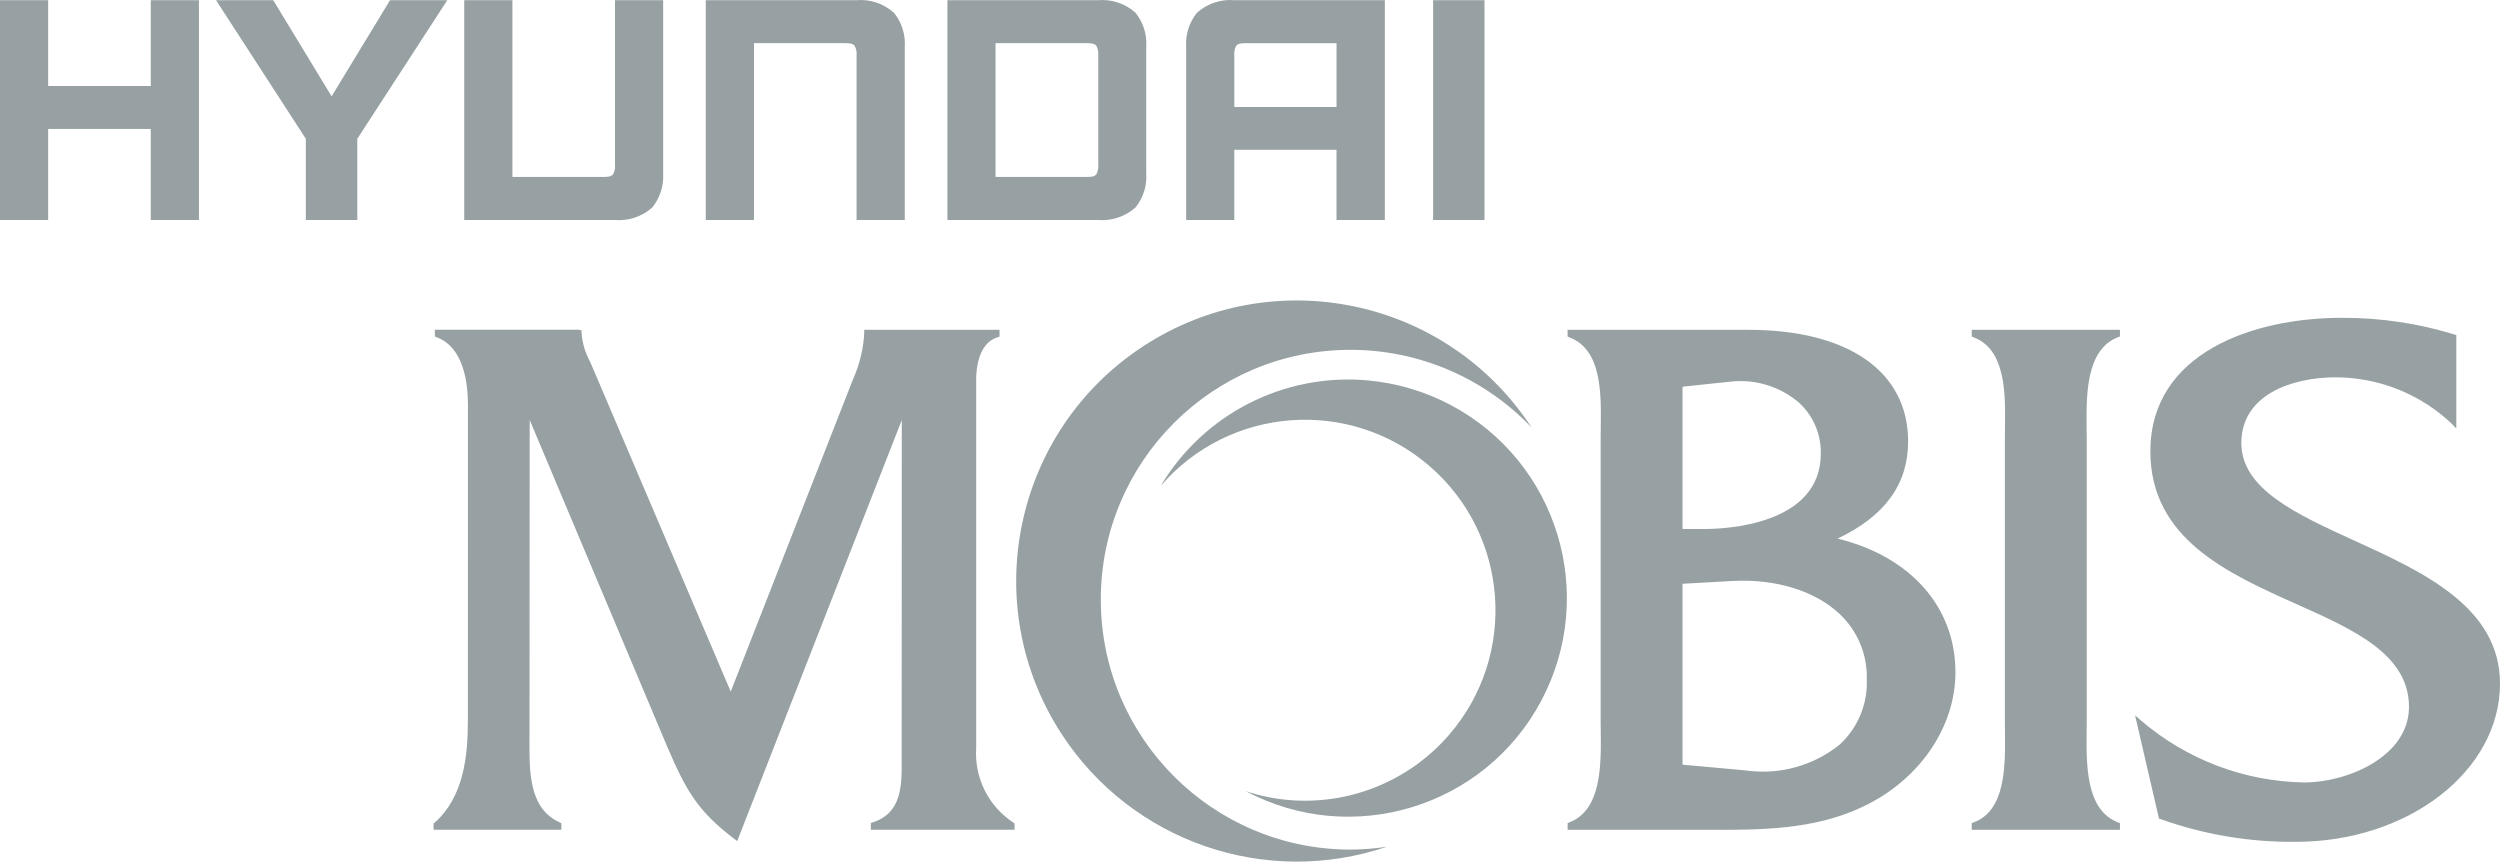
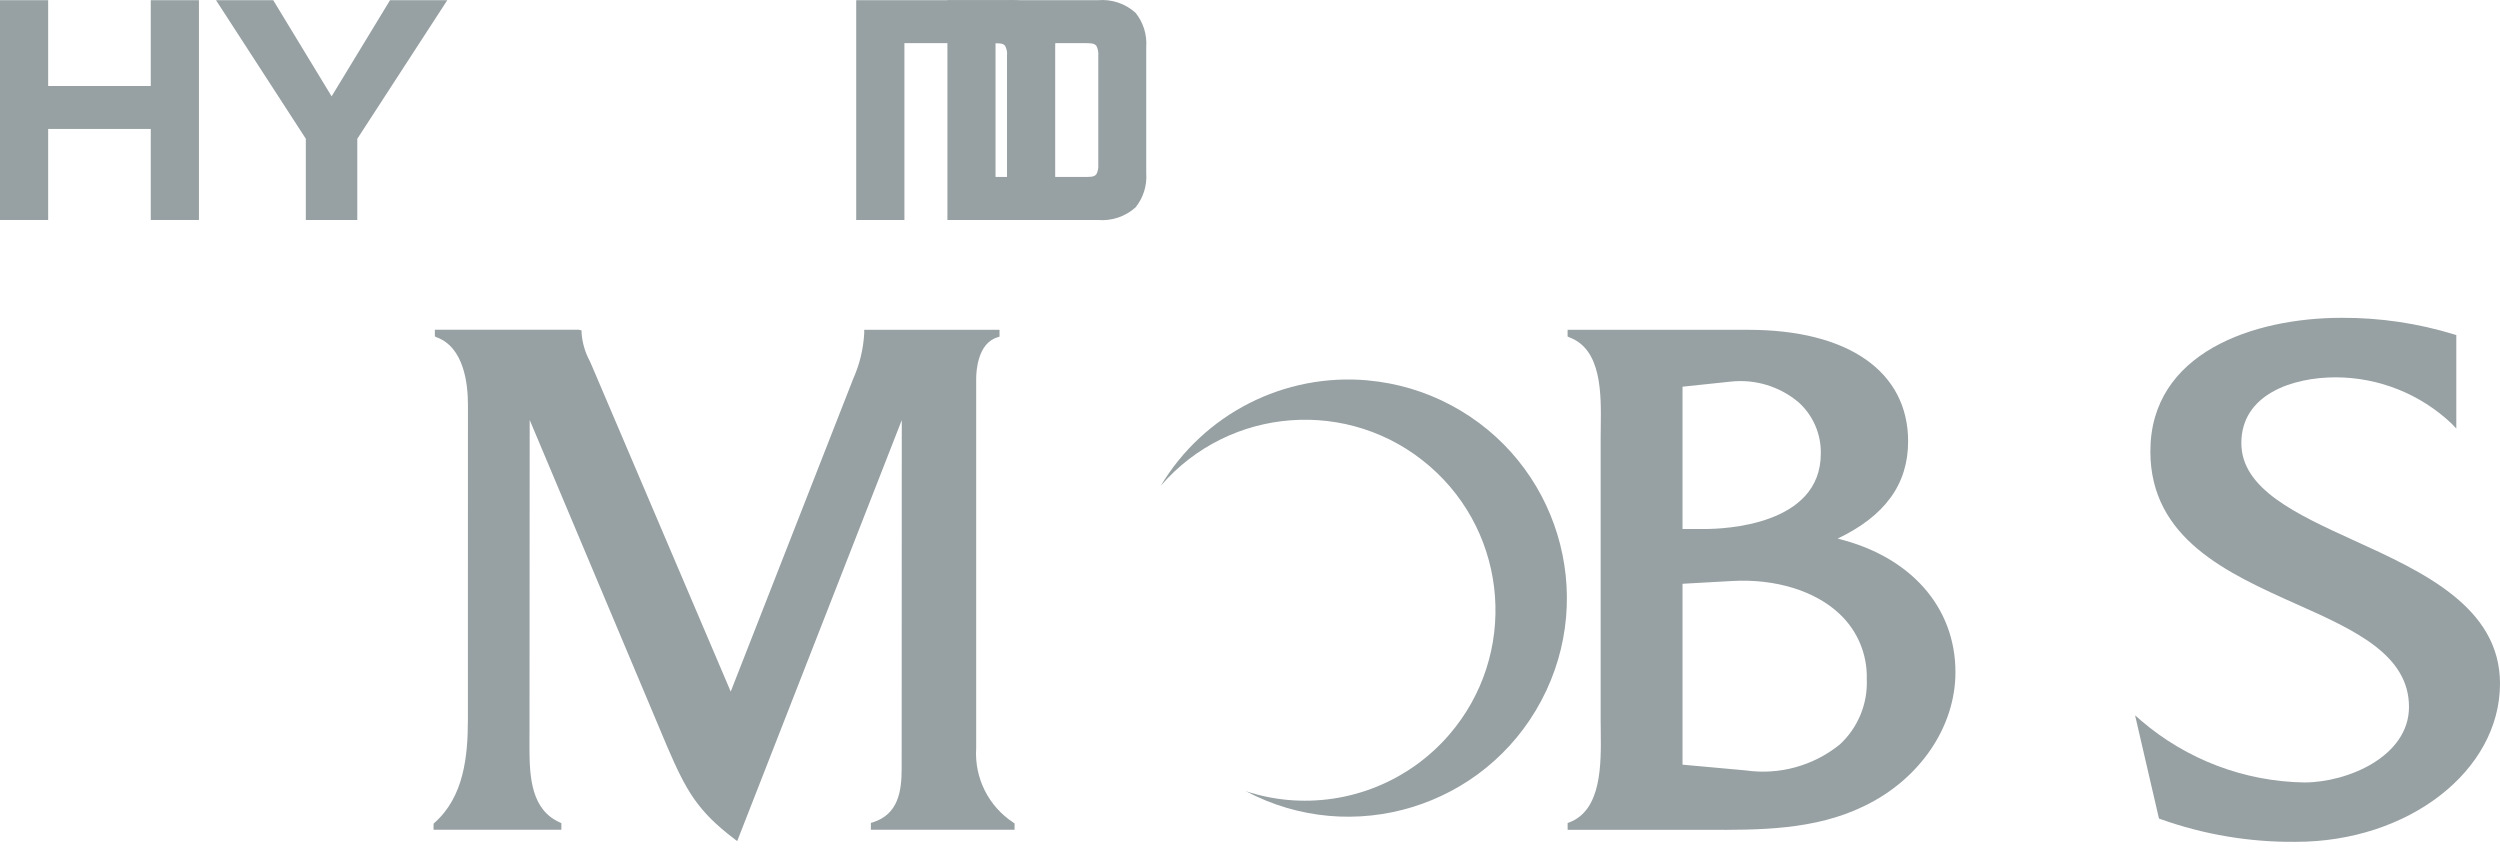
<svg xmlns="http://www.w3.org/2000/svg" id="Ebene_1" data-name="Ebene 1" width="261.222" height="90.028" viewBox="0 0 261.222 90.028">
  <defs>
    <style> .cls-1 { fill: #97a0a2; } </style>
  </defs>
  <g id="_그룹_168724" data-name="그룹 168724">
    <path id="_패스_84397" data-name="패스 84397" class="cls-1" d="M104.165,34.462h-13.863v.359c-.089,1.643-.479,3.256-1.151,4.758,0,0-12.329,31.468-12.799,32.684-.507-1.195-14.501-34.025-14.501-34.025l-.234-.524c-.481-.896-.771-1.883-.848-2.898v-.286l-.273-.074h-15.058v.695l.177.086c2.861,1.042,3.279,4.85,3.279,7.033l-.005,32.915c0,3.817-.413,8.08-3.496,10.79l-.091.097v.627h13.354v-.688l-.168-.082c-2.921-1.298-3.165-4.602-3.165-7.75v-.963l.005-.927s.017-29.906.017-32.412c.973,2.334,14.387,34.178,14.387,34.178,1.955,4.526,3.123,6.66,7.006,9.609l.29.219s16.198-41.422,17.197-43.99c0,2.698-.012,36.398-.012,36.398,0,2.433-.37,4.796-3.017,5.636l-.2.057v.714h15.014v-.658l-.12-.086c-2.604-1.703-4.09-4.675-3.891-7.78v-38.577c0-.863.168-3.755,2.246-4.358l.193-.068v-.711h-.273Z" />
-     <path id="_패스_84398" data-name="패스 84398" class="cls-1" d="M115.021,62.657c-.005-14.412,11.675-26.099,26.087-26.104,7.157-.002,14.001,2.935,18.929,8.124-8.856-13.553-27.022-17.36-40.574-8.504s-17.36,27.022-8.504,40.574c7.319,11.201,21.293,16.024,33.963,11.723-1.249.195-2.511.296-3.776.304-14.422.005-26.117-11.682-26.122-26.105v-.008" />
    <path id="_패스_84399" data-name="패스 84399" class="cls-1" d="M142.942,39.747c-8.736-.793-17.154,3.489-21.657,11.017,7.179-8.325,19.746-9.253,28.071-2.075,8.325,7.179,9.253,19.746,2.075,28.071-4.201,4.871-10.497,7.412-16.902,6.821-1.484-.138-2.947-.445-4.361-.916,11.14,5.916,24.966,1.682,30.882-9.458,5.916-11.14,1.682-24.966-9.458-30.882-2.683-1.425-5.623-2.3-8.649-2.574" />
    <path id="_패스_84400" data-name="패스 84400" class="cls-1" d="M192.012,56.276c4.93-2.349,7.365-5.672,7.365-10.156,0-7.292-6.246-11.658-16.689-11.658h-18.893v.695l.173.086c3.415,1.258,3.337,5.927,3.293,9.342l-.011,1.156v29.601l.011,1.076c.041,3.481.091,8.232-3.293,9.516l-.168.066v.706h14.543c5.54.022,11.259.029,16.403-2.463,5.83-2.787,9.576-8.277,9.576-14.001,0-6.825-4.702-12.096-12.303-13.963M175.806,40.405c.453-.045,5.022-.529,5.022-.529,2.575-.287,5.154.502,7.128,2.181,1.501,1.365,2.338,3.312,2.297,5.34,0,7.503-10.108,7.878-12.133,7.878h-2.315v-14.87ZM192.24,77.789c-2.758,2.232-6.321,3.214-9.833,2.71,0,0-5.437-.501-6.602-.6v-18.901c.482-.02,5.235-.293,5.235-.293,4.455-.248,8.625,1.031,11.164,3.433,1.884,1.76,2.923,4.242,2.854,6.819.11,2.581-.92,5.079-2.818,6.831" />
-     <path id="_패스_84401" data-name="패스 84401" class="cls-1" d="M221.234,34.462h-15.21v.695l.182.086c3.402,1.258,3.34,5.961,3.293,9.388l-.011,1.19v29.619l.011,1.036c.034,3.478.097,8.243-3.293,9.459l-.182.066v.706h15.486v-.706l-.188-.066c-3.382-1.284-3.322-6.003-3.293-9.459l.012-1.036v-29.62l-.012-1.045c-.034-3.487-.093-8.252,3.293-9.549l.188-.071v-.695l-.276.003Z" />
    <path id="_패스_84402" data-name="패스 84402" class="cls-1" d="M224.689,47.159c0,9.134,8.081,12.743,15.227,15.947,6.063,2.701,11.797,5.28,11.797,10.756,0,5.146-6.359,7.896-10.952,7.896-6.255-.103-12.279-2.387-17.031-6.456l-.638-.555,2.497,10.785.145.05c4.542,1.624,9.335,2.429,14.158,2.38,11.765,0,21.33-7.423,21.33-16.537,0-7.993-8.072-11.681-15.196-14.927-6.081-2.776-11.831-5.402-11.831-10.201,0-5.075,5.307-6.871,9.86-6.871,4.519.009,8.863,1.749,12.139,4.862l.463.492v-9.768l-.184-.057c-3.816-1.175-7.789-1.764-11.782-1.747-9.237,0-20.001,3.646-20.001,13.956" />
    <path id="_패스_84403" data-name="패스 84403" class="cls-1" d="M15.753,8.987H5.032V.021H0v22.964h5.032v-9.512h10.721v9.512h5.034V.021h-5.034v8.966Z" />
-     <path id="_패스_84404" data-name="패스 84404" class="cls-1" d="M125.065,1.337c-.808,1.009-1.21,2.285-1.125,3.575v18.077h5.03v-7.336h10.68v7.333h5.049V.02h-15.695c-1.439-.126-2.866.351-3.939,1.317M130.249,4.511h9.403v6.667h-10.68v-5.359c-.035-.352.03-.707.188-1.024.239-.3.615-.27,1.09-.288" />
-     <path id="_패스_84405" data-name="패스 84405" class="cls-1" d="M89.465.021h-15.719v22.964h5.036V4.507h9.439c.47.017.852-.011,1.084.288.168.313.236.671.197,1.024v17.166h5.035V4.909c.088-1.289-.313-2.564-1.123-3.57-1.078-.968-2.508-1.445-3.951-1.317" />
-     <path id="_패스_84406" data-name="패스 84406" class="cls-1" d="M64.261,17.184c.041.35-.027.705-.193,1.016-.234.305-.62.279-1.087.288h-9.439V.02h-5.034v22.965h15.717c1.439.126,2.866-.35,3.94-1.317.809-1.008,1.211-2.283,1.127-3.573V.02h-5.033v17.164Z" />
+     <path id="_패스_84405" data-name="패스 84405" class="cls-1" d="M89.465.021v22.964h5.036V4.507h9.439c.47.017.852-.011,1.084.288.168.313.236.671.197,1.024v17.166h5.035V4.909c.088-1.289-.313-2.564-1.123-3.57-1.078-.968-2.508-1.445-3.951-1.317" />
    <path id="_패스_84407" data-name="패스 84407" class="cls-1" d="M119.769,4.909c.092-1.289-.306-2.564-1.115-3.571-1.072-.967-2.499-1.444-3.937-1.317h-15.723v22.965h15.723c1.438.125,2.864-.352,3.937-1.317.81-1.007,1.208-2.283,1.115-3.573V4.909ZM114.758,17.184c.032.35-.035.702-.193,1.016-.239.305-.621.279-1.097.288h-9.445V4.507h9.445c.473.017.854-.011,1.097.288.157.317.225.672.193,1.024v11.365Z" />
    <path id="_패스_84408" data-name="패스 84408" class="cls-1" d="M34.65,10.066L28.549.021h-5.978l9.385,14.479v8.485h5.378v-8.485L46.737.021h-5.983l-6.104,10.045Z" />
-     <rect id="_사각형_153744" data-name="사각형 153744" class="cls-1" x="149.745" y=".021" width="5.369" height="22.964" />
  </g>
</svg>